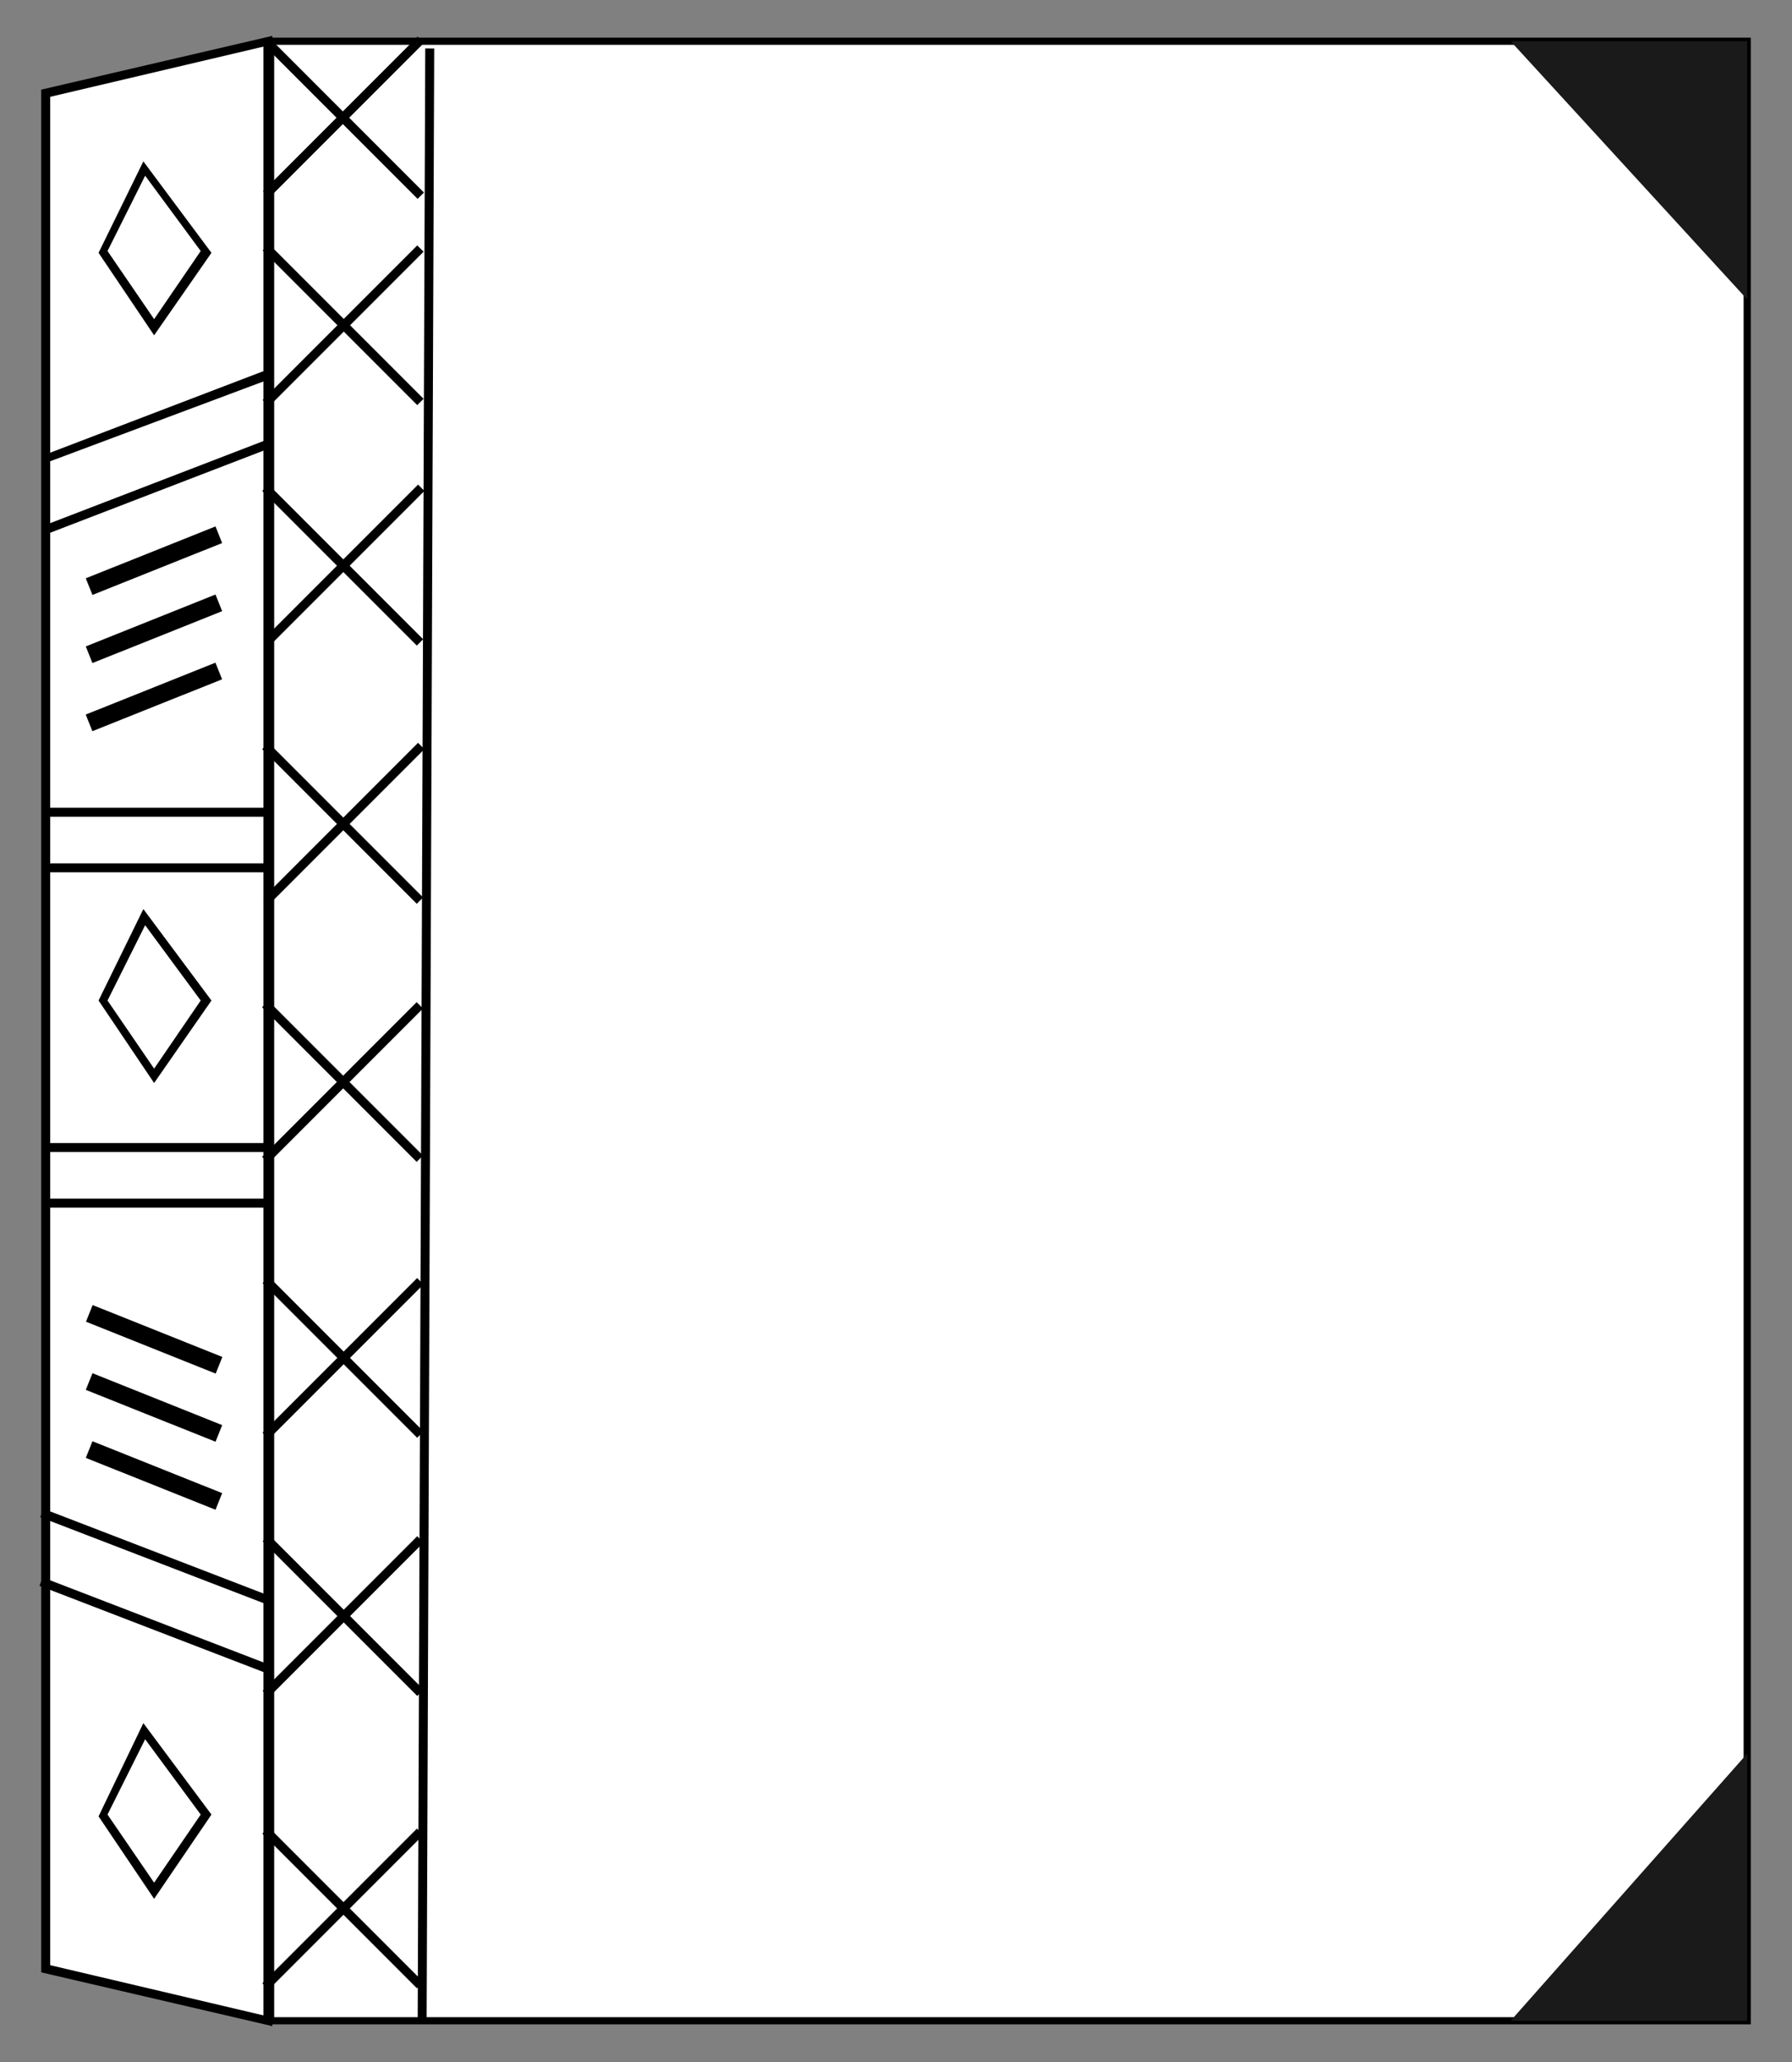
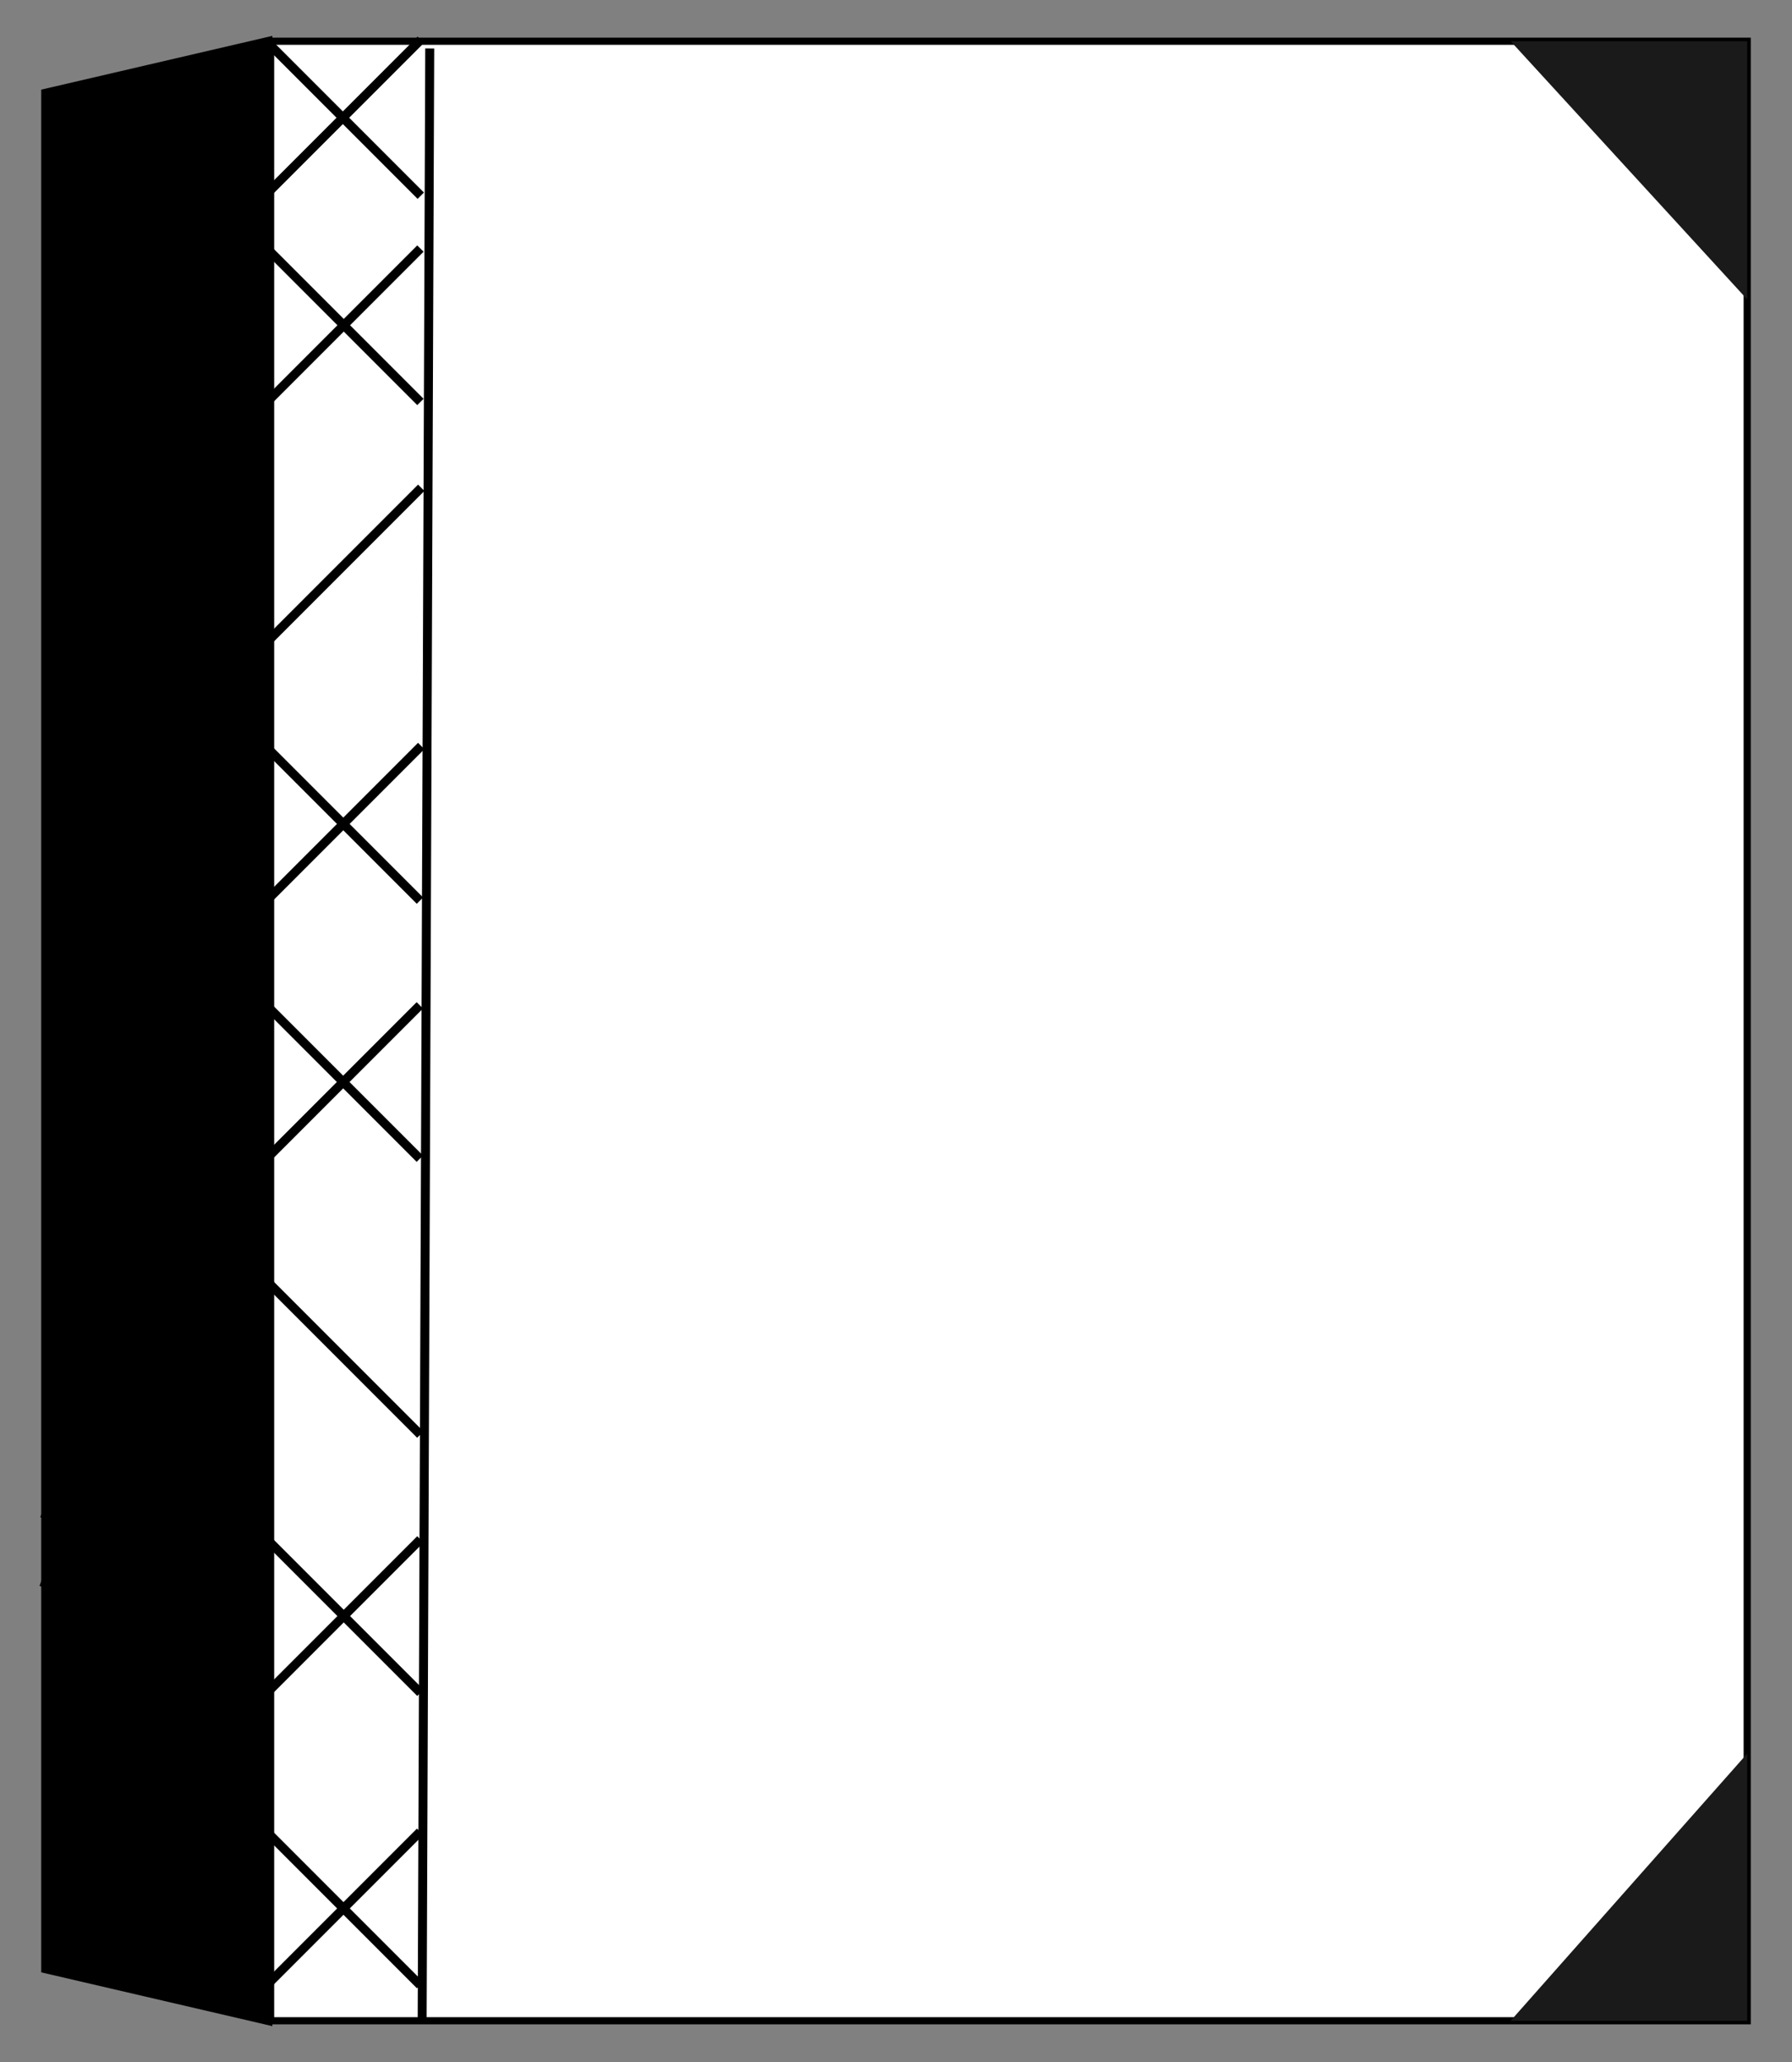
<svg xmlns="http://www.w3.org/2000/svg" version="1.1" id="Layer_1" x="0px" y="0px" viewBox="0 0 100 115" style="enable-background:new 0 0 100 115;" xml:space="preserve">
  <rect x="0" y="0" width="100" height="115" fill="#808080" stroke="none" />
  <style type="text/css">
	.st0{fill:#FFFFFF;}
	.st1{fill:none;}
	.st2{fill:none;stroke:#000000;stroke-width:0.5;stroke-miterlimit:10;}
	.st3{fill:#1A1A1A;}
</style>
  <g>
    <rect x="15" y="2.3" class="st0" width="82.5" height="110.4" />
    <path d="M97.7,112.9H14.8V2.1h82.9V112.9z M15.3,112.5h82V2.5h-82V112.5z" />
    <polygon class="st0" points="14.9,112.7 2.6,109.8 2.6,5.2 14.9,2.3  " />
-     <path d="M15.2,113l-12.9-3V5l12.9-3V113z M2.8,109.6l11.9,2.8V2.6L2.8,5.4V109.6z" />
+     <path d="M15.2,113l-12.9-3V5l12.9-3V113z M2.8,109.6V2.6L2.8,5.4V109.6z" />
    <rect x="4.7" y="30.8" transform="matrix(0.928 -0.371 0.371 0.928 -11.001 5.414)" width="7.8" height="1" />
    <polygon points="2.4,25.4 14.7,20.7 14.9,21.2 2.6,25.8  " />
    <rect x="2.1" y="26.9" transform="matrix(0.933 -0.359 0.359 0.933 -9.175 4.971)" width="13.4" height="0.5" />
-     <rect x="4.7" y="34.6" transform="matrix(0.928 -0.371 0.371 0.928 -12.411 5.686)" width="7.8" height="1" />
    <rect x="4.7" y="38.4" transform="matrix(0.928 -0.371 0.371 0.928 -13.824 5.96)" width="7.8" height="1" />
    <path d="M8.6,105.9l-3.1-4.6L8,96.1l3.8,5.1L8.6,105.9z M6,101.2l2.6,3.8l2.6-3.8L8.1,97L6,101.2z" />
    <path d="M8.6,60.4l-3.1-4.6L8,50.7l3.8,5.1L8.6,60.4z M6,55.8l2.6,3.8l2.6-3.8l-3.1-4.2L6,55.8z" />
    <path d="M8.6,18.7l-3.1-4.6L8,9l3.8,5.1L8.6,18.7z M6,14l2.6,3.8l2.6-3.8L8.1,9.8L6,14z" />
    <rect x="8.1" y="78.5" transform="matrix(0.371 -0.928 0.928 0.371 -71.065 59.701)" width="1" height="7.8" />
    <rect x="8.1" y="74.7" transform="matrix(0.371 -0.928 0.928 0.371 -67.538 57.317)" width="1" height="7.8" />
    <rect x="8.1" y="70.9" transform="matrix(0.371 -0.928 0.928 0.371 -64.002 54.926)" width="1" height="7.8" />
    <rect x="8.3" y="83.9" transform="matrix(0.359 -0.933 0.933 0.359 -79.053 66.067)" width="0.5" height="13.4" />
    <rect x="8.3" y="80.1" transform="matrix(0.359 -0.933 0.933 0.359 -75.466 63.603)" width="0.5" height="13.4" />
    <line class="st1" x1="24" y1="2.7" x2="23.5" y2="112.7" />
    <line class="st2" x1="2.5" y1="67.1" x2="15" y2="67.1" />
    <line class="st2" x1="2.5" y1="64" x2="15" y2="64" />
    <line class="st2" x1="2.5" y1="48.4" x2="15" y2="48.4" />
    <line class="st2" x1="2.5" y1="45.3" x2="15" y2="45.3" />
  </g>
  <line class="st1" x1="24" y1="2.7" x2="23.5" y2="112.7" />
  <rect x="-31.2" y="57.5" transform="matrix(3.839736e-03 -1 1 3.839736e-03 -34.072 81.181)" width="109.9" height="0.5" />
  <rect x="18.9" y="0.5" transform="matrix(0.707 -0.707 0.707 0.707 0.963 15.475)" width="0.5" height="12.2" />
  <rect x="13.1" y="6.3" transform="matrix(0.707 -0.707 0.707 0.707 0.963 15.475)" width="12.2" height="0.5" />
  <rect x="18.9" y="12" transform="matrix(0.707 -0.707 0.707 0.707 -7.188 18.847)" width="0.5" height="12.2" />
  <rect x="13" y="17.9" transform="matrix(0.707 -0.707 0.707 0.707 -7.188 18.847)" width="12.2" height="0.5" />
-   <rect x="18.9" y="25.4" transform="matrix(0.707 -0.707 0.707 0.707 -16.686 22.785)" width="0.5" height="12.2" />
  <rect x="13.1" y="31.3" transform="matrix(0.707 -0.707 0.707 0.707 -16.686 22.785)" width="12.2" height="0.5" />
  <rect x="18.9" y="39.8" transform="matrix(0.707 -0.707 0.707 0.707 -26.869 27.005)" width="0.5" height="12.2" />
  <rect x="13.1" y="45.7" transform="matrix(0.707 -0.707 0.707 0.707 -26.869 27.005)" width="12.2" height="0.5" />
  <rect x="18.9" y="54.2" transform="matrix(0.707 -0.707 0.707 0.707 -37.056 31.217)" width="0.5" height="12.2" />
  <rect x="13" y="60.1" transform="matrix(0.707 -0.707 0.707 0.707 -37.056 31.217)" width="12.2" height="0.5" />
  <rect x="18.9" y="69.6" transform="matrix(0.707 -0.707 0.707 0.707 -47.917 35.717)" width="0.5" height="12.2" />
-   <rect x="13" y="75.5" transform="matrix(0.707 -0.707 0.707 0.707 -47.917 35.717)" width="12.2" height="0.5" />
  <rect x="18.9" y="84" transform="matrix(0.707 -0.707 0.707 0.707 -58.093 39.934)" width="0.5" height="12.2" />
  <rect x="13" y="89.9" transform="matrix(0.707 -0.707 0.707 0.707 -58.093 39.934)" width="12.2" height="0.5" />
  <rect x="18.9" y="100.3" transform="matrix(0.707 -0.707 0.707 0.707 -69.633 44.715)" width="0.5" height="12.2" />
  <rect x="13" y="106.2" transform="matrix(0.707 -0.707 0.707 0.707 -69.633 44.715)" width="12.2" height="0.5" />
  <polygon class="st3" points="97.5,2.3 97.5,16.7 84.3,2.3 " />
  <polygon class="st3" points="97.5,112.7 97.5,97.8 84.3,112.7 " />
</svg>